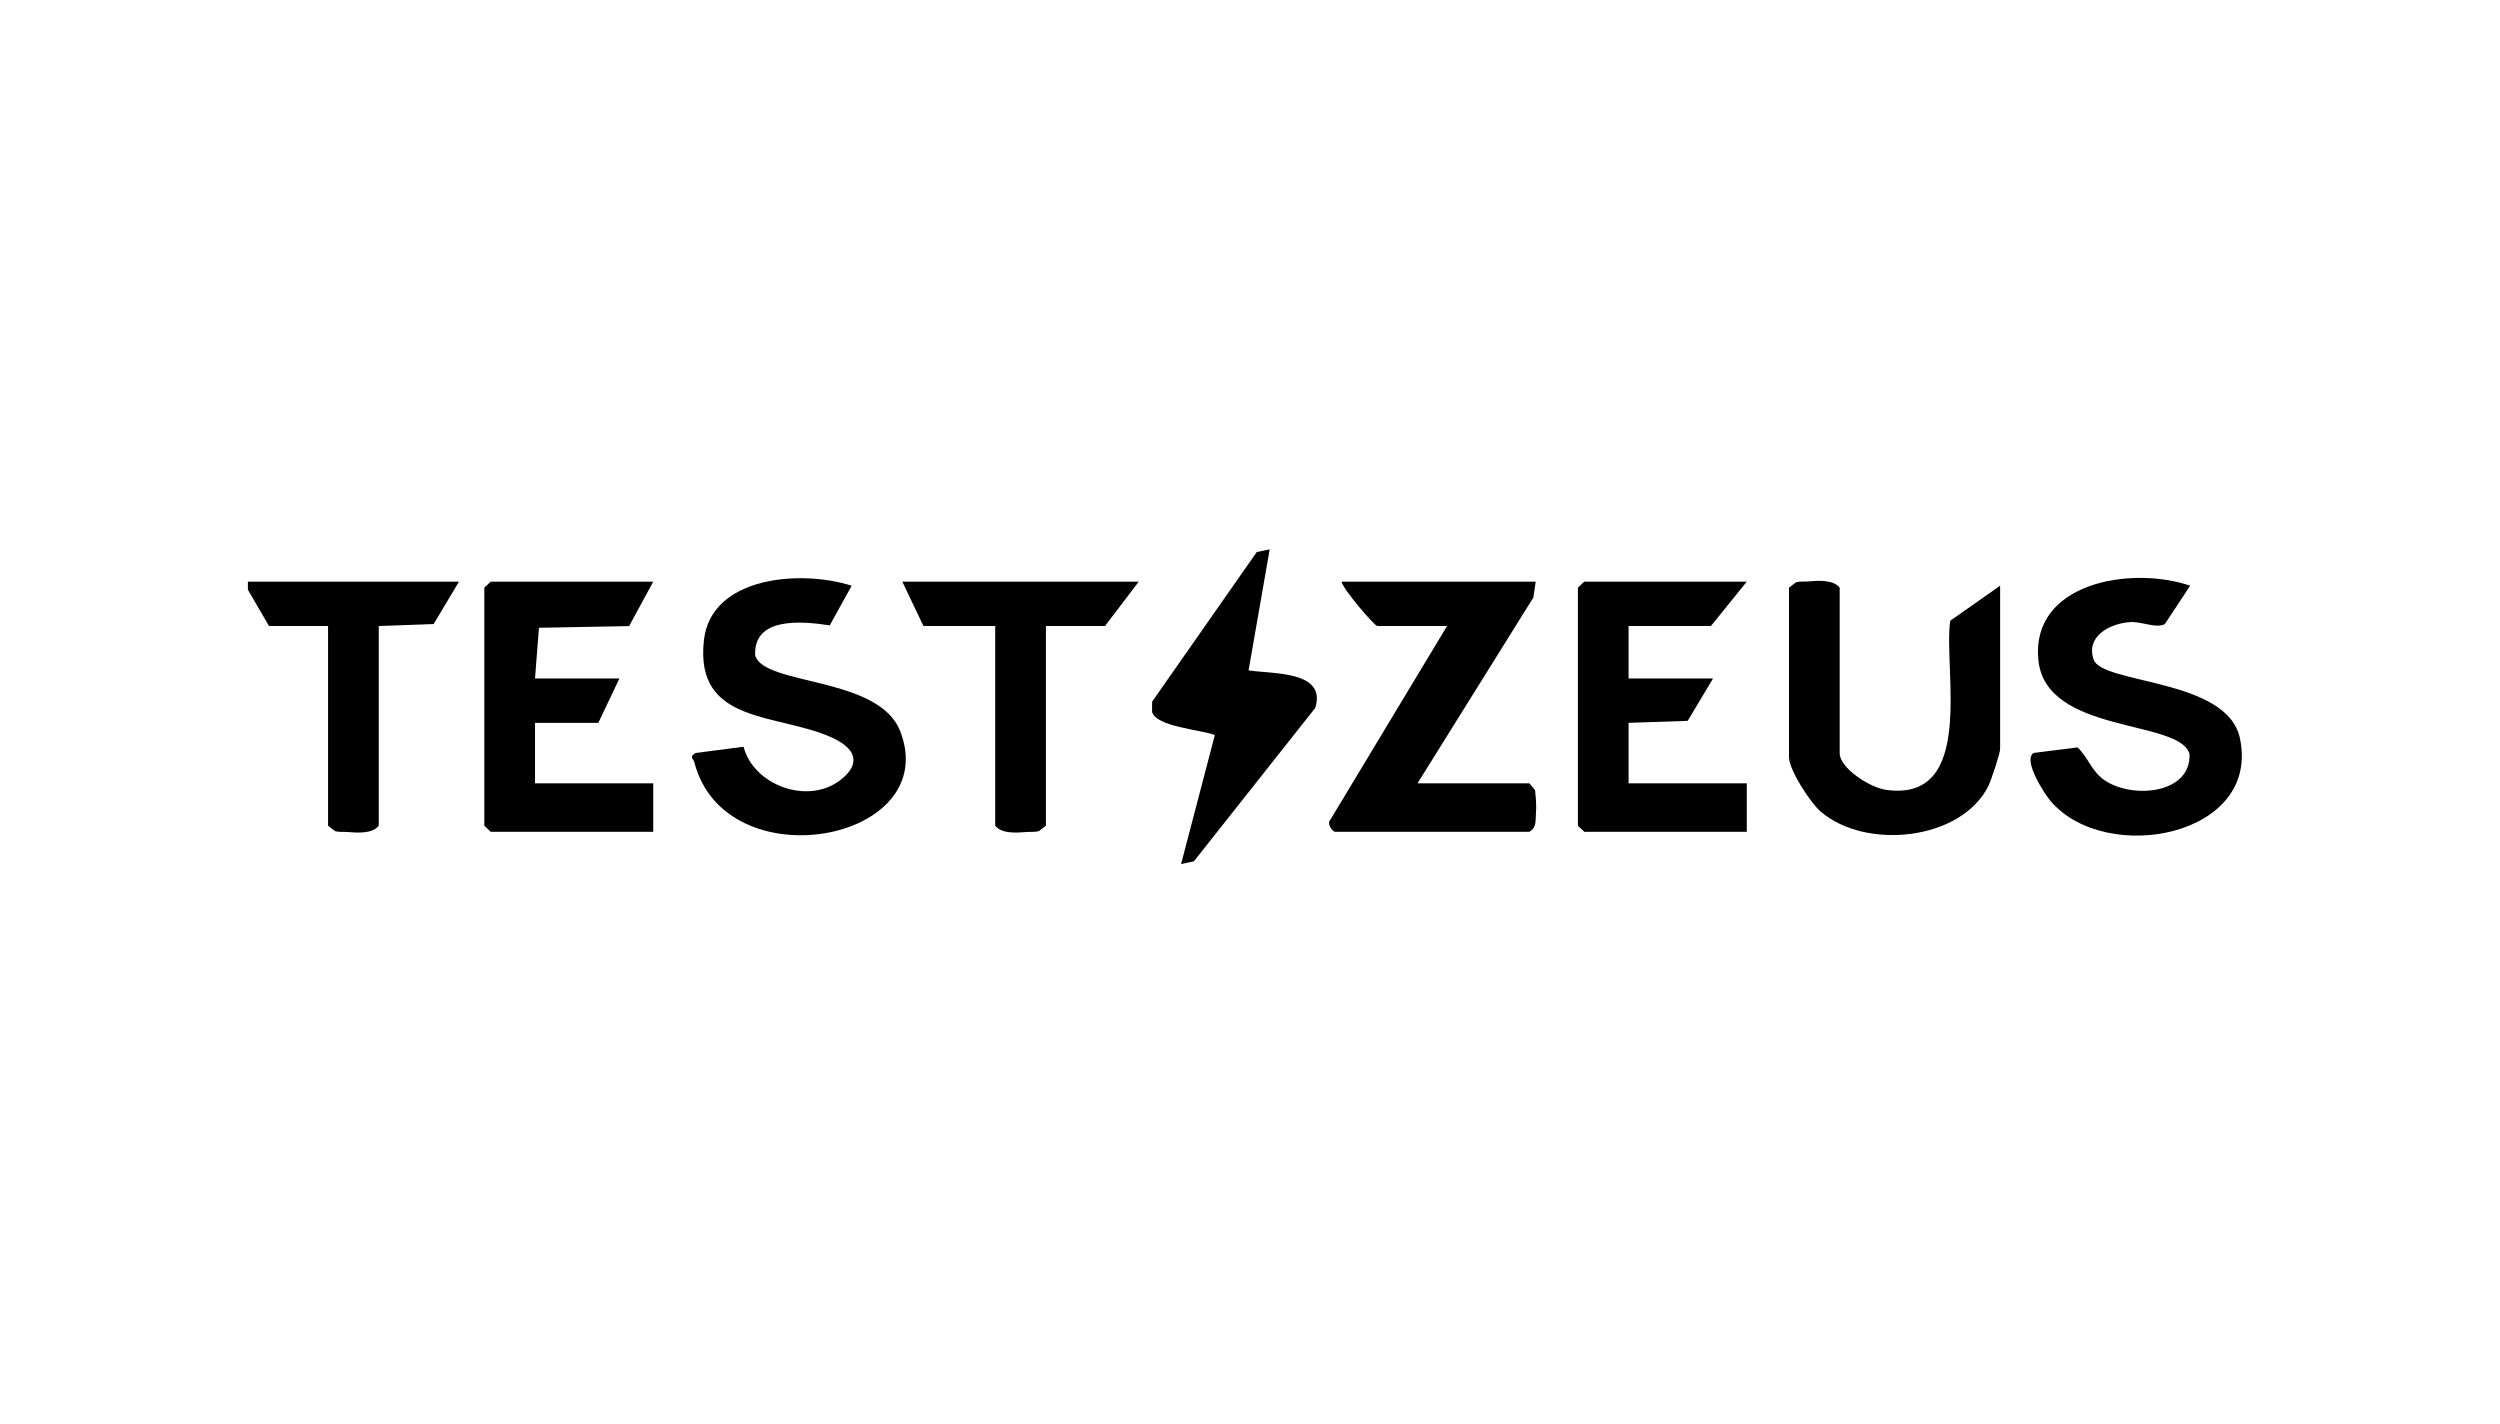
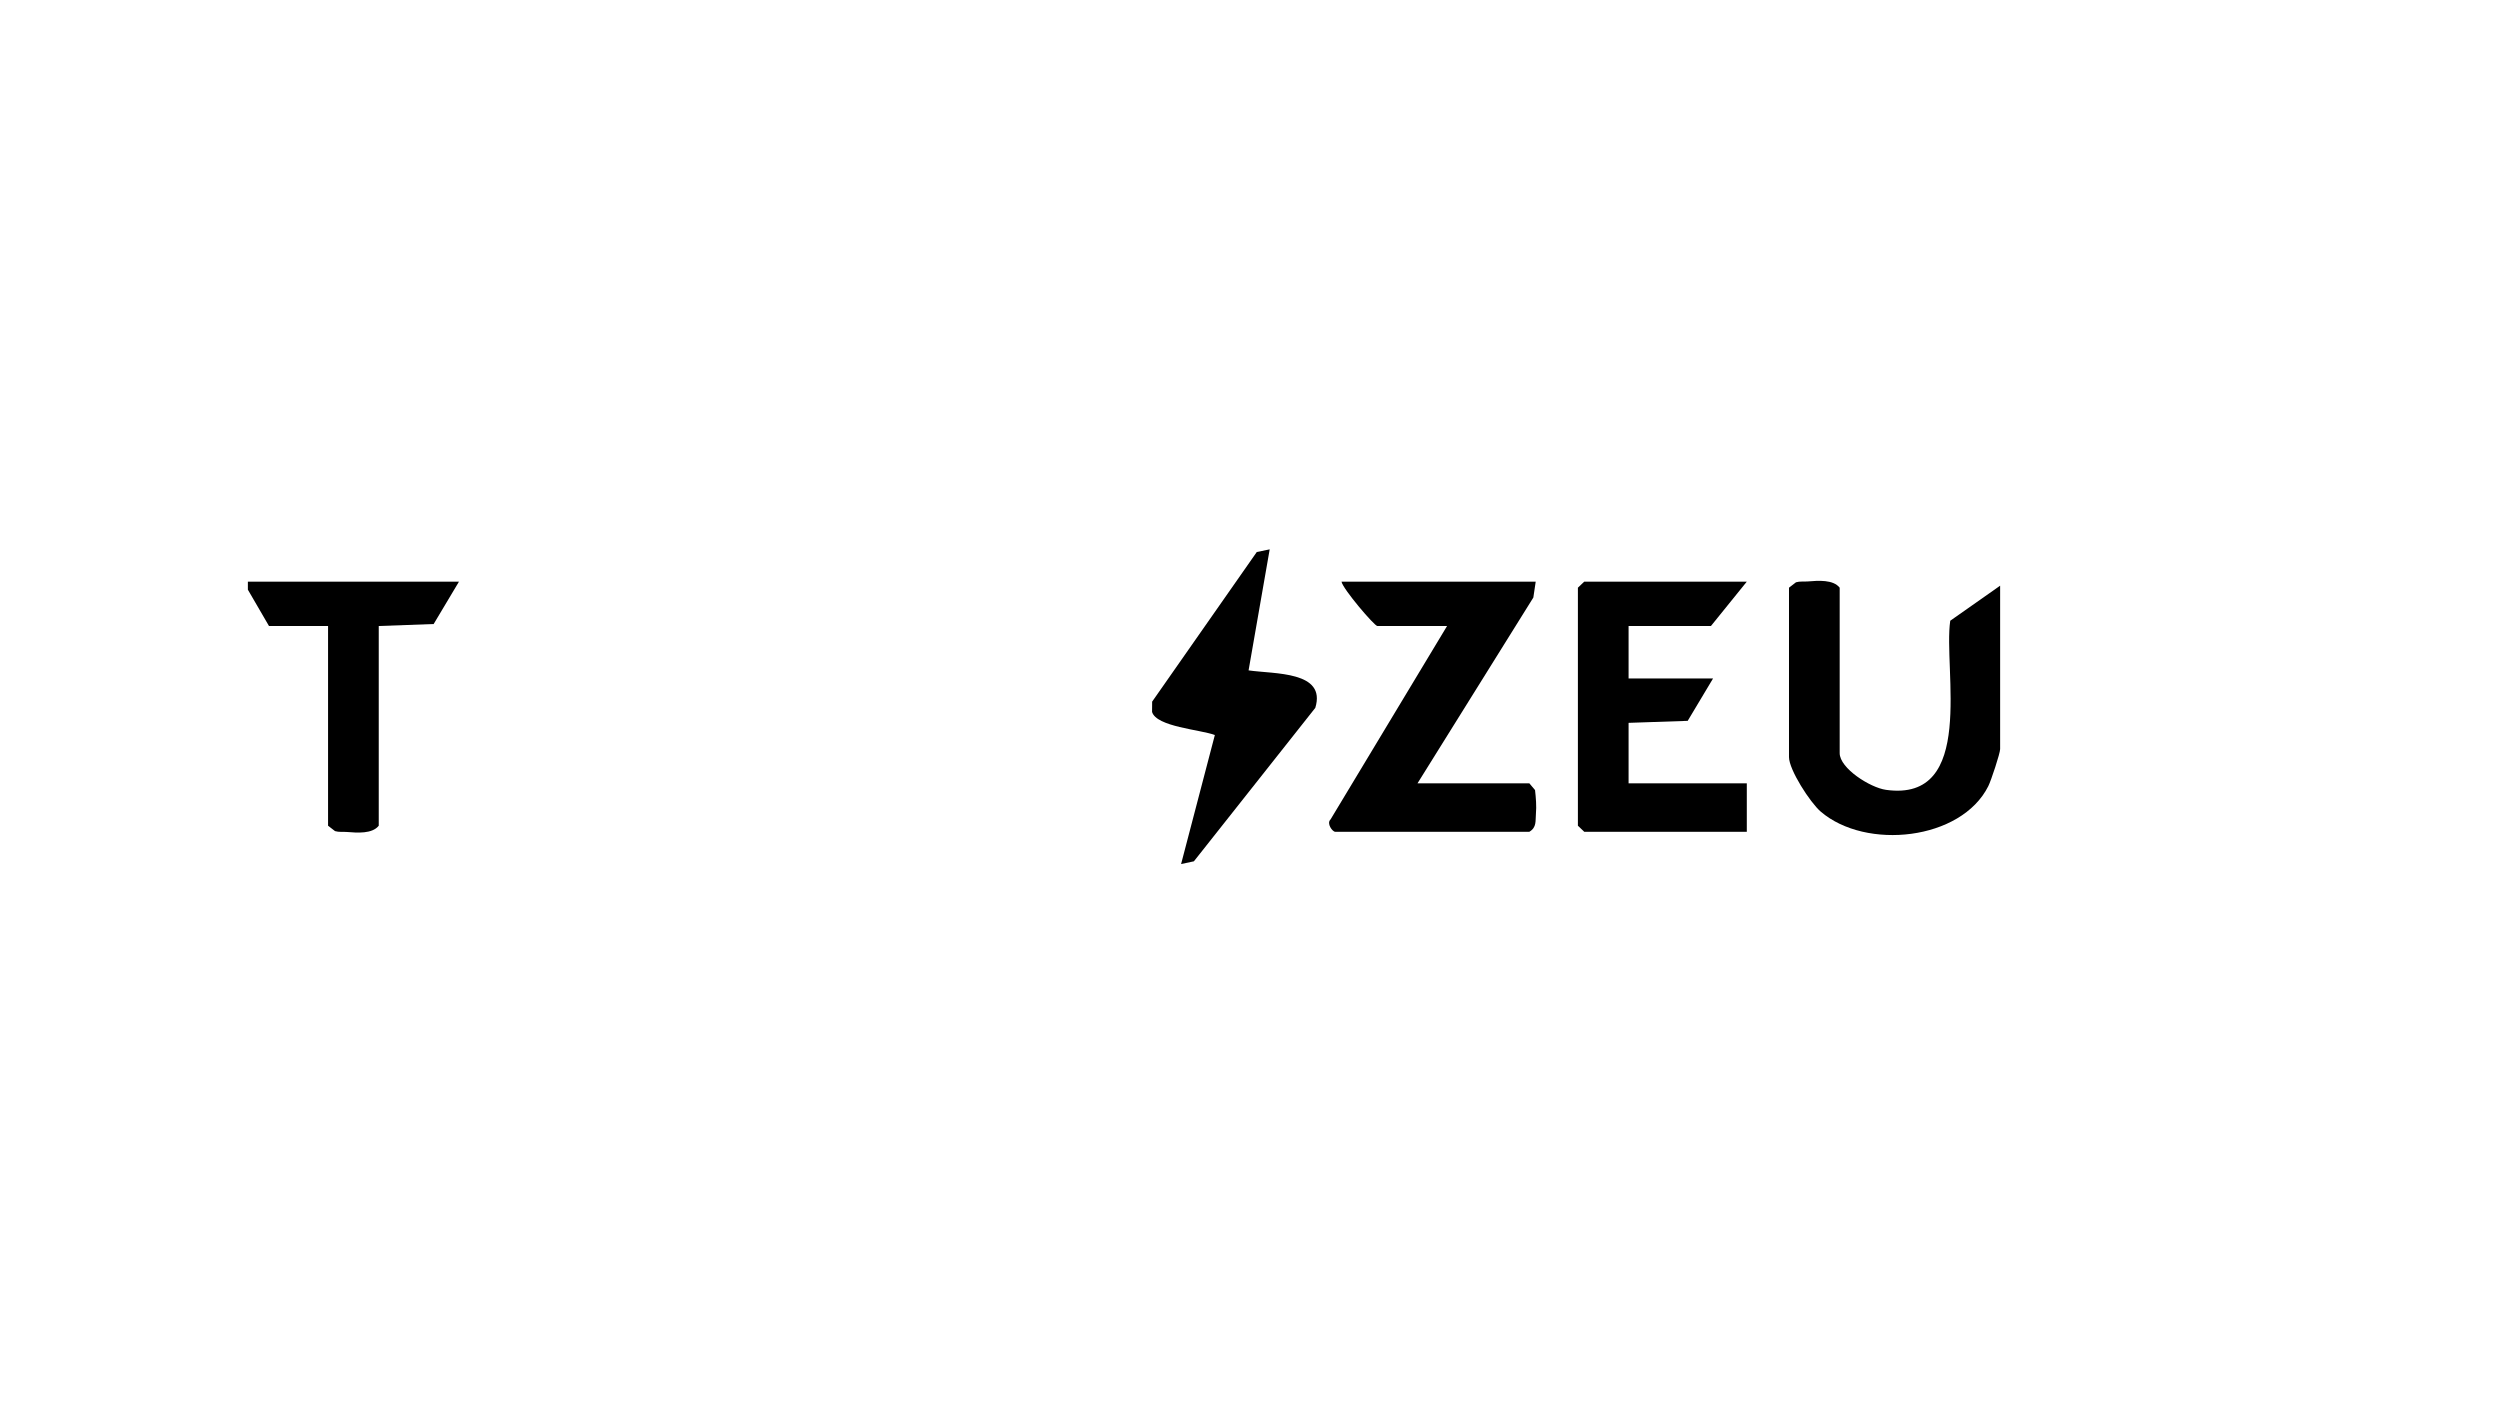
<svg xmlns="http://www.w3.org/2000/svg" width="353" height="201" viewBox="0 0 353 201" fill="none">
  <g clip-path="url(#clip0_4994_86)">
    <path d="M35 82.128H64.807L61.234 88.111L53.479 88.393V116.592C52.559 117.758 50.456 117.596 48.974 117.475C48.425 117.429 47.851 117.521 47.308 117.354L46.322 116.592V88.393H37.981L35 83.264V82.128Z" fill="#191919" style="fill:#191919;fill:color(display-p3 0.098 0.098 0.098);fill-opacity:1;" />
-     <path d="M120.251 82.706L117.163 88.302C113.166 87.69 106.378 87.085 106.629 92.542C107.836 96.834 124.069 95.461 127.098 103.221C133.216 118.89 102.381 124.572 98.038 107.617C97.889 107.046 97.261 106.982 98.175 106.325L104.992 105.442C106.396 110.894 114.151 113.761 118.776 110.057C121.691 107.721 120.664 105.661 117.682 104.248C110.047 100.625 98.032 102.471 99.394 90.39C100.41 81.356 113.1 80.41 120.257 82.706H120.251Z" fill="#191919" style="fill:#191919;fill:color(display-p3 0.098 0.098 0.098);fill-opacity:1;" />
-     <path d="M309.245 82.706L305.666 88.135C304.304 88.775 302.44 87.708 300.677 87.846C297.744 88.083 294.494 89.94 295.629 93.142C296.86 96.621 314.437 95.784 316.265 104.19C319.282 118.082 297.433 122.253 289.589 113.161C288.662 112.088 285.556 107.282 287.163 106.313L293.347 105.534C294.942 107.034 295.312 109.001 297.355 110.294C301.358 112.826 309.388 112.024 309.161 106.463C307.751 101.49 288.83 103.734 287.814 93.159C286.763 82.262 300.892 79.85 309.251 82.7L309.245 82.706Z" fill="#191919" style="fill:#191919;fill:color(display-p3 0.098 0.098 0.098);fill-opacity:1;" />
    <path d="M216.842 82.128L216.508 84.372L200.149 110.61H215.946L216.747 111.556C216.872 112.646 216.968 113.823 216.872 114.914C216.782 115.917 217.004 116.817 215.946 117.446H188.523C188.158 117.446 187.262 116.275 187.877 115.698L204.325 88.393H194.485C194.067 88.393 189.604 83.155 189.419 82.128H216.842Z" fill="#191919" style="fill:#191919;fill:color(display-p3 0.098 0.098 0.098);fill-opacity:1;" />
    <path d="M282.419 82.699V105.769C282.419 106.358 281.14 110.229 280.746 111.008C276.916 118.663 263.468 120.088 257.081 114.596C255.581 113.304 252.606 108.683 252.606 106.906V82.981L253.592 82.22C254.135 82.058 254.703 82.145 255.258 82.099C256.74 81.978 258.843 81.816 259.763 82.981V106.34C259.763 108.486 264.065 111.215 266.305 111.527C279.085 113.309 274.359 94.491 275.375 87.648L282.419 82.699Z" fill="#191919" style="fill:#191919;fill:color(display-p3 0.098 0.098 0.098);fill-opacity:1;" />
-     <path d="M92.237 82.128L88.831 88.405L76.1 88.641L75.544 95.801H87.463L84.482 102.066H75.544V110.61H92.237V117.446H69.282L68.386 116.592V82.982L69.282 82.128H92.237Z" fill="#191919" style="fill:#191919;fill:color(display-p3 0.098 0.098 0.098);fill-opacity:1;" />
    <path d="M246.649 82.128L241.583 88.393H229.956V95.801H241.882L238.303 101.783L229.956 102.066V110.61H246.649V117.446H223.695L222.799 116.592V82.982L223.695 82.128H246.649Z" fill="#191919" style="fill:#191919;fill:color(display-p3 0.098 0.098 0.098);fill-opacity:1;" />
    <path d="M179.28 77.57L176.299 94.658C179.931 95.189 187.316 94.745 185.72 99.949L168.579 121.617L166.769 122.004L171.537 103.785C169.505 103.018 163.292 102.631 162.671 100.525L162.683 99.072L177.458 77.945L179.274 77.57H179.28Z" fill="#191919" style="fill:#191919;fill:color(display-p3 0.098 0.098 0.098);fill-opacity:1;" />
-     <path d="M160.795 82.128L156.027 88.393H147.681V116.592L146.695 117.354C146.151 117.515 145.584 117.429 145.028 117.475C143.546 117.596 141.443 117.758 140.523 116.592V88.393H130.39L127.409 82.128H160.795Z" fill="#191919" style="fill:#191919;fill:color(display-p3 0.098 0.098 0.098);fill-opacity:1;" />
  </g>
  <defs>
    <clipPath id="clip0_4994_86">
      <rect width="282" height="45.576" fill="white" style="fill:white;fill-opacity:1;" transform="translate(35 77)" />
    </clipPath>
  </defs>
</svg>